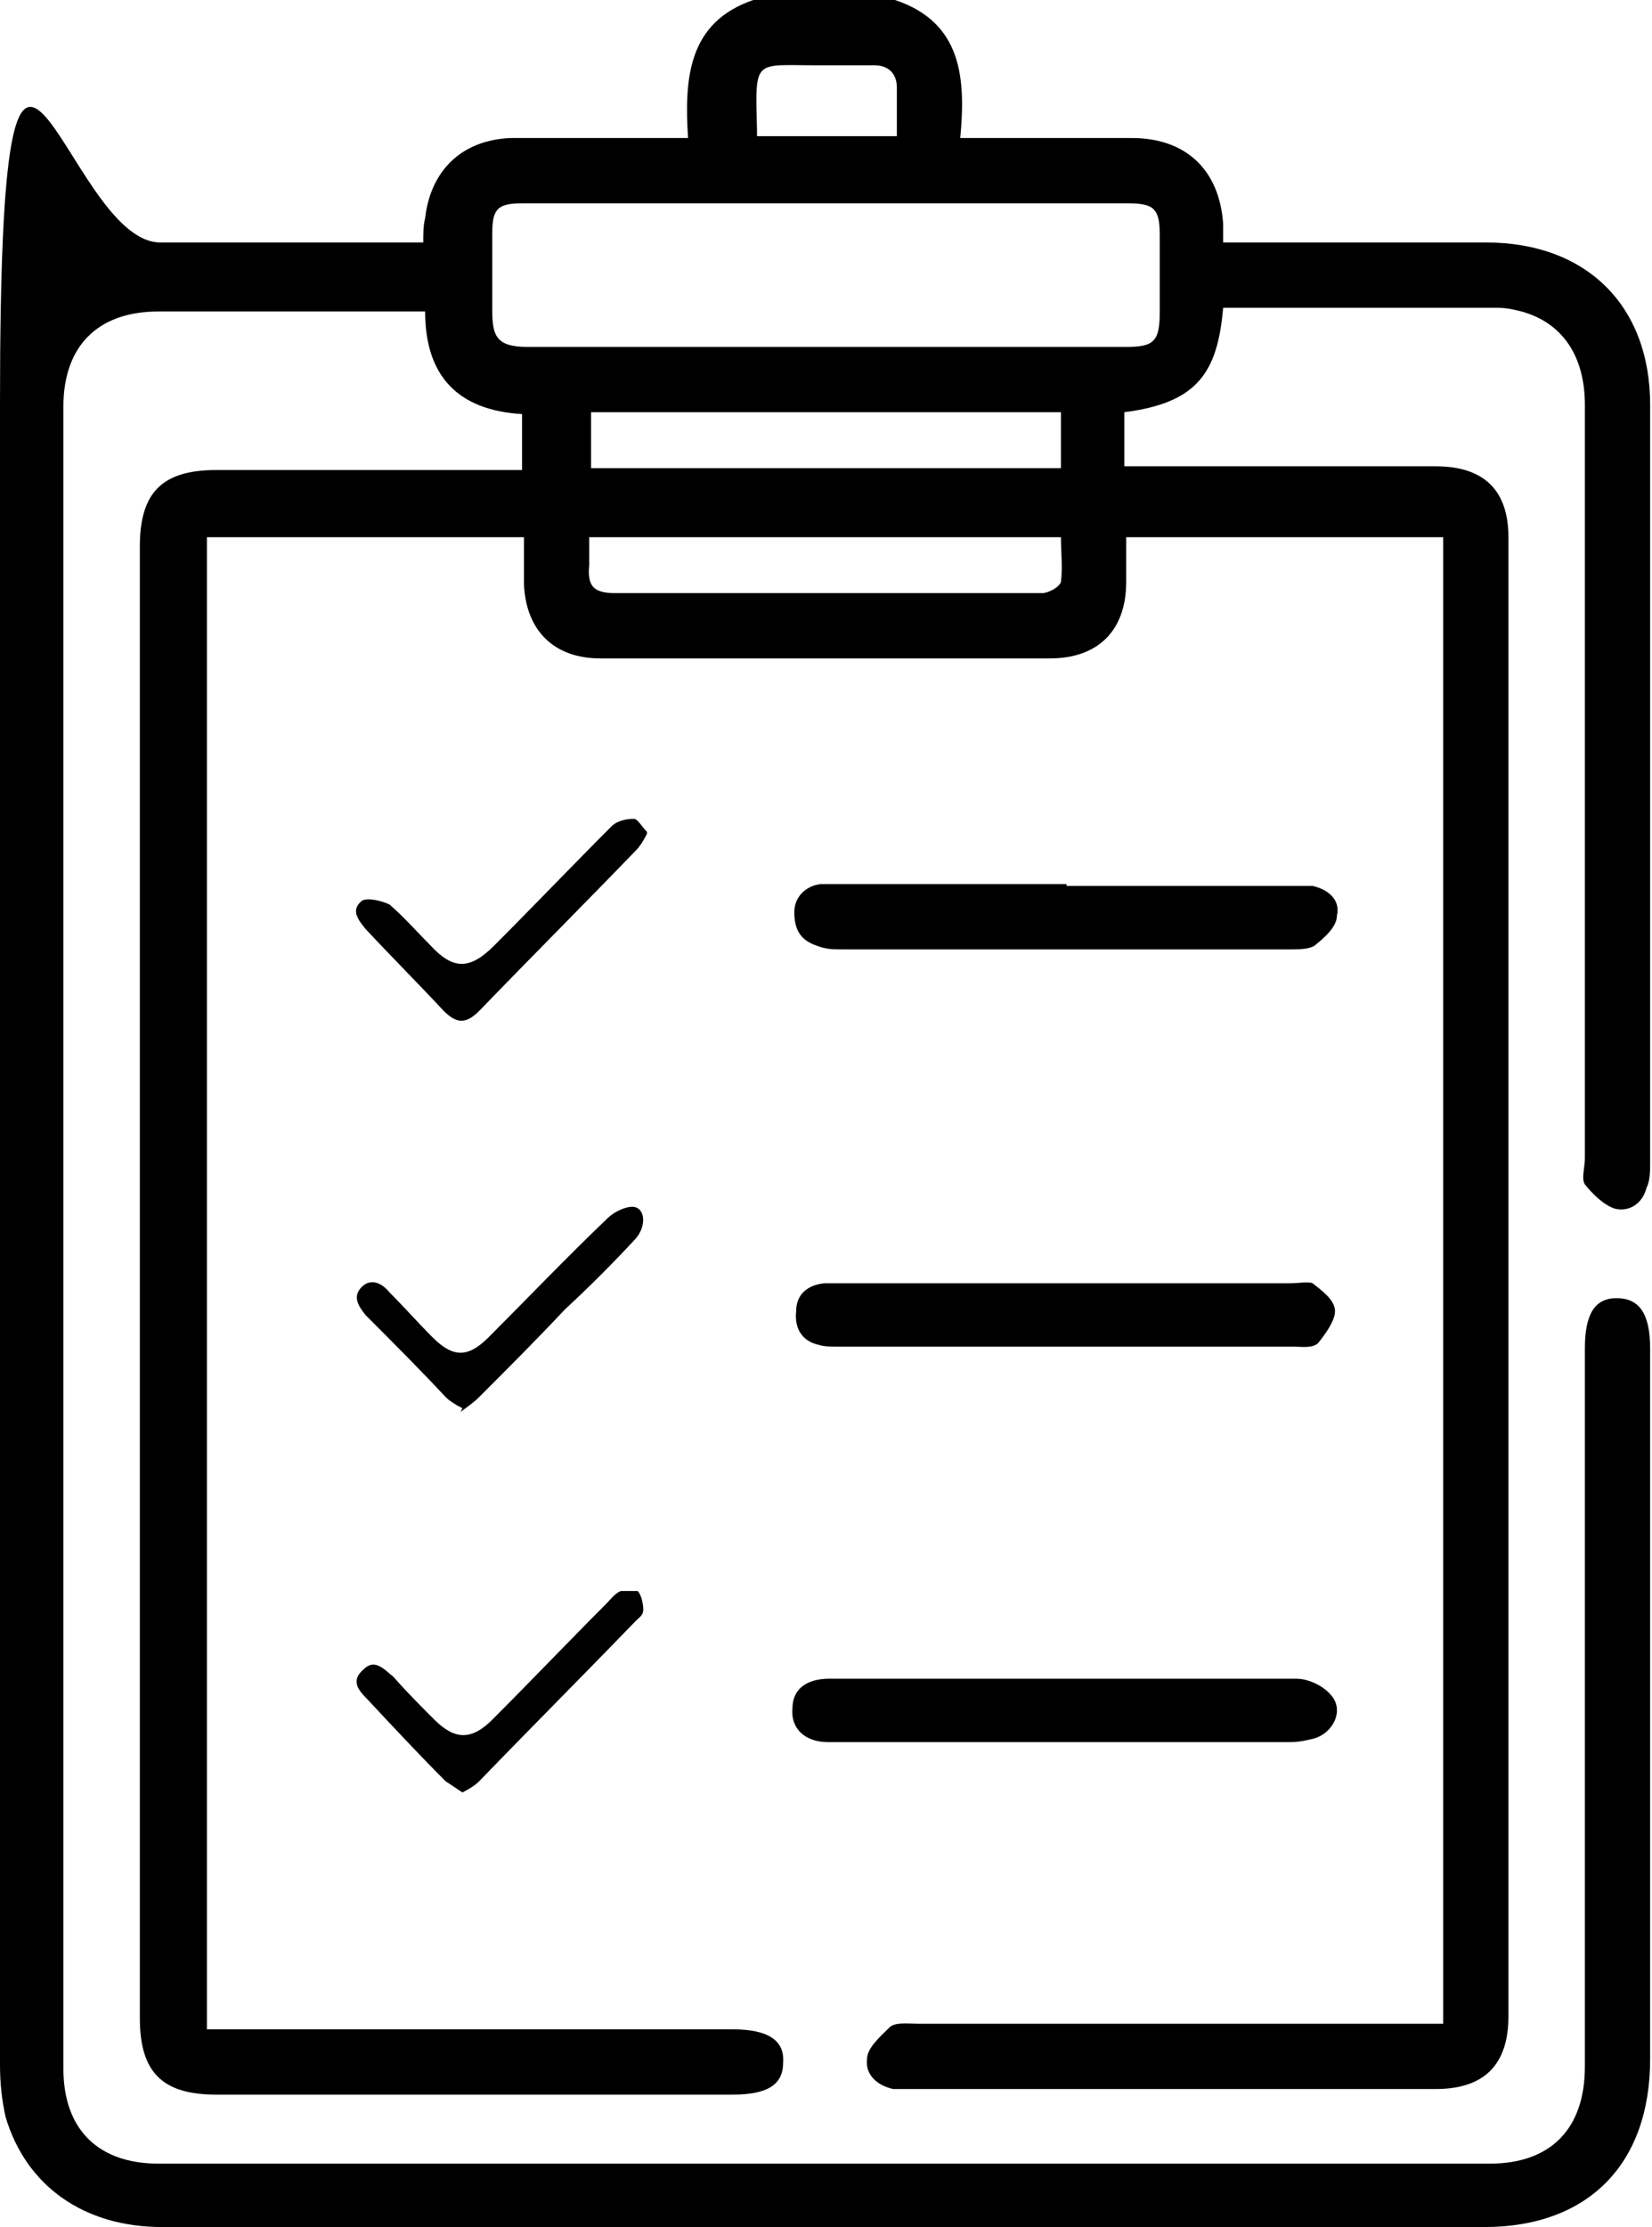
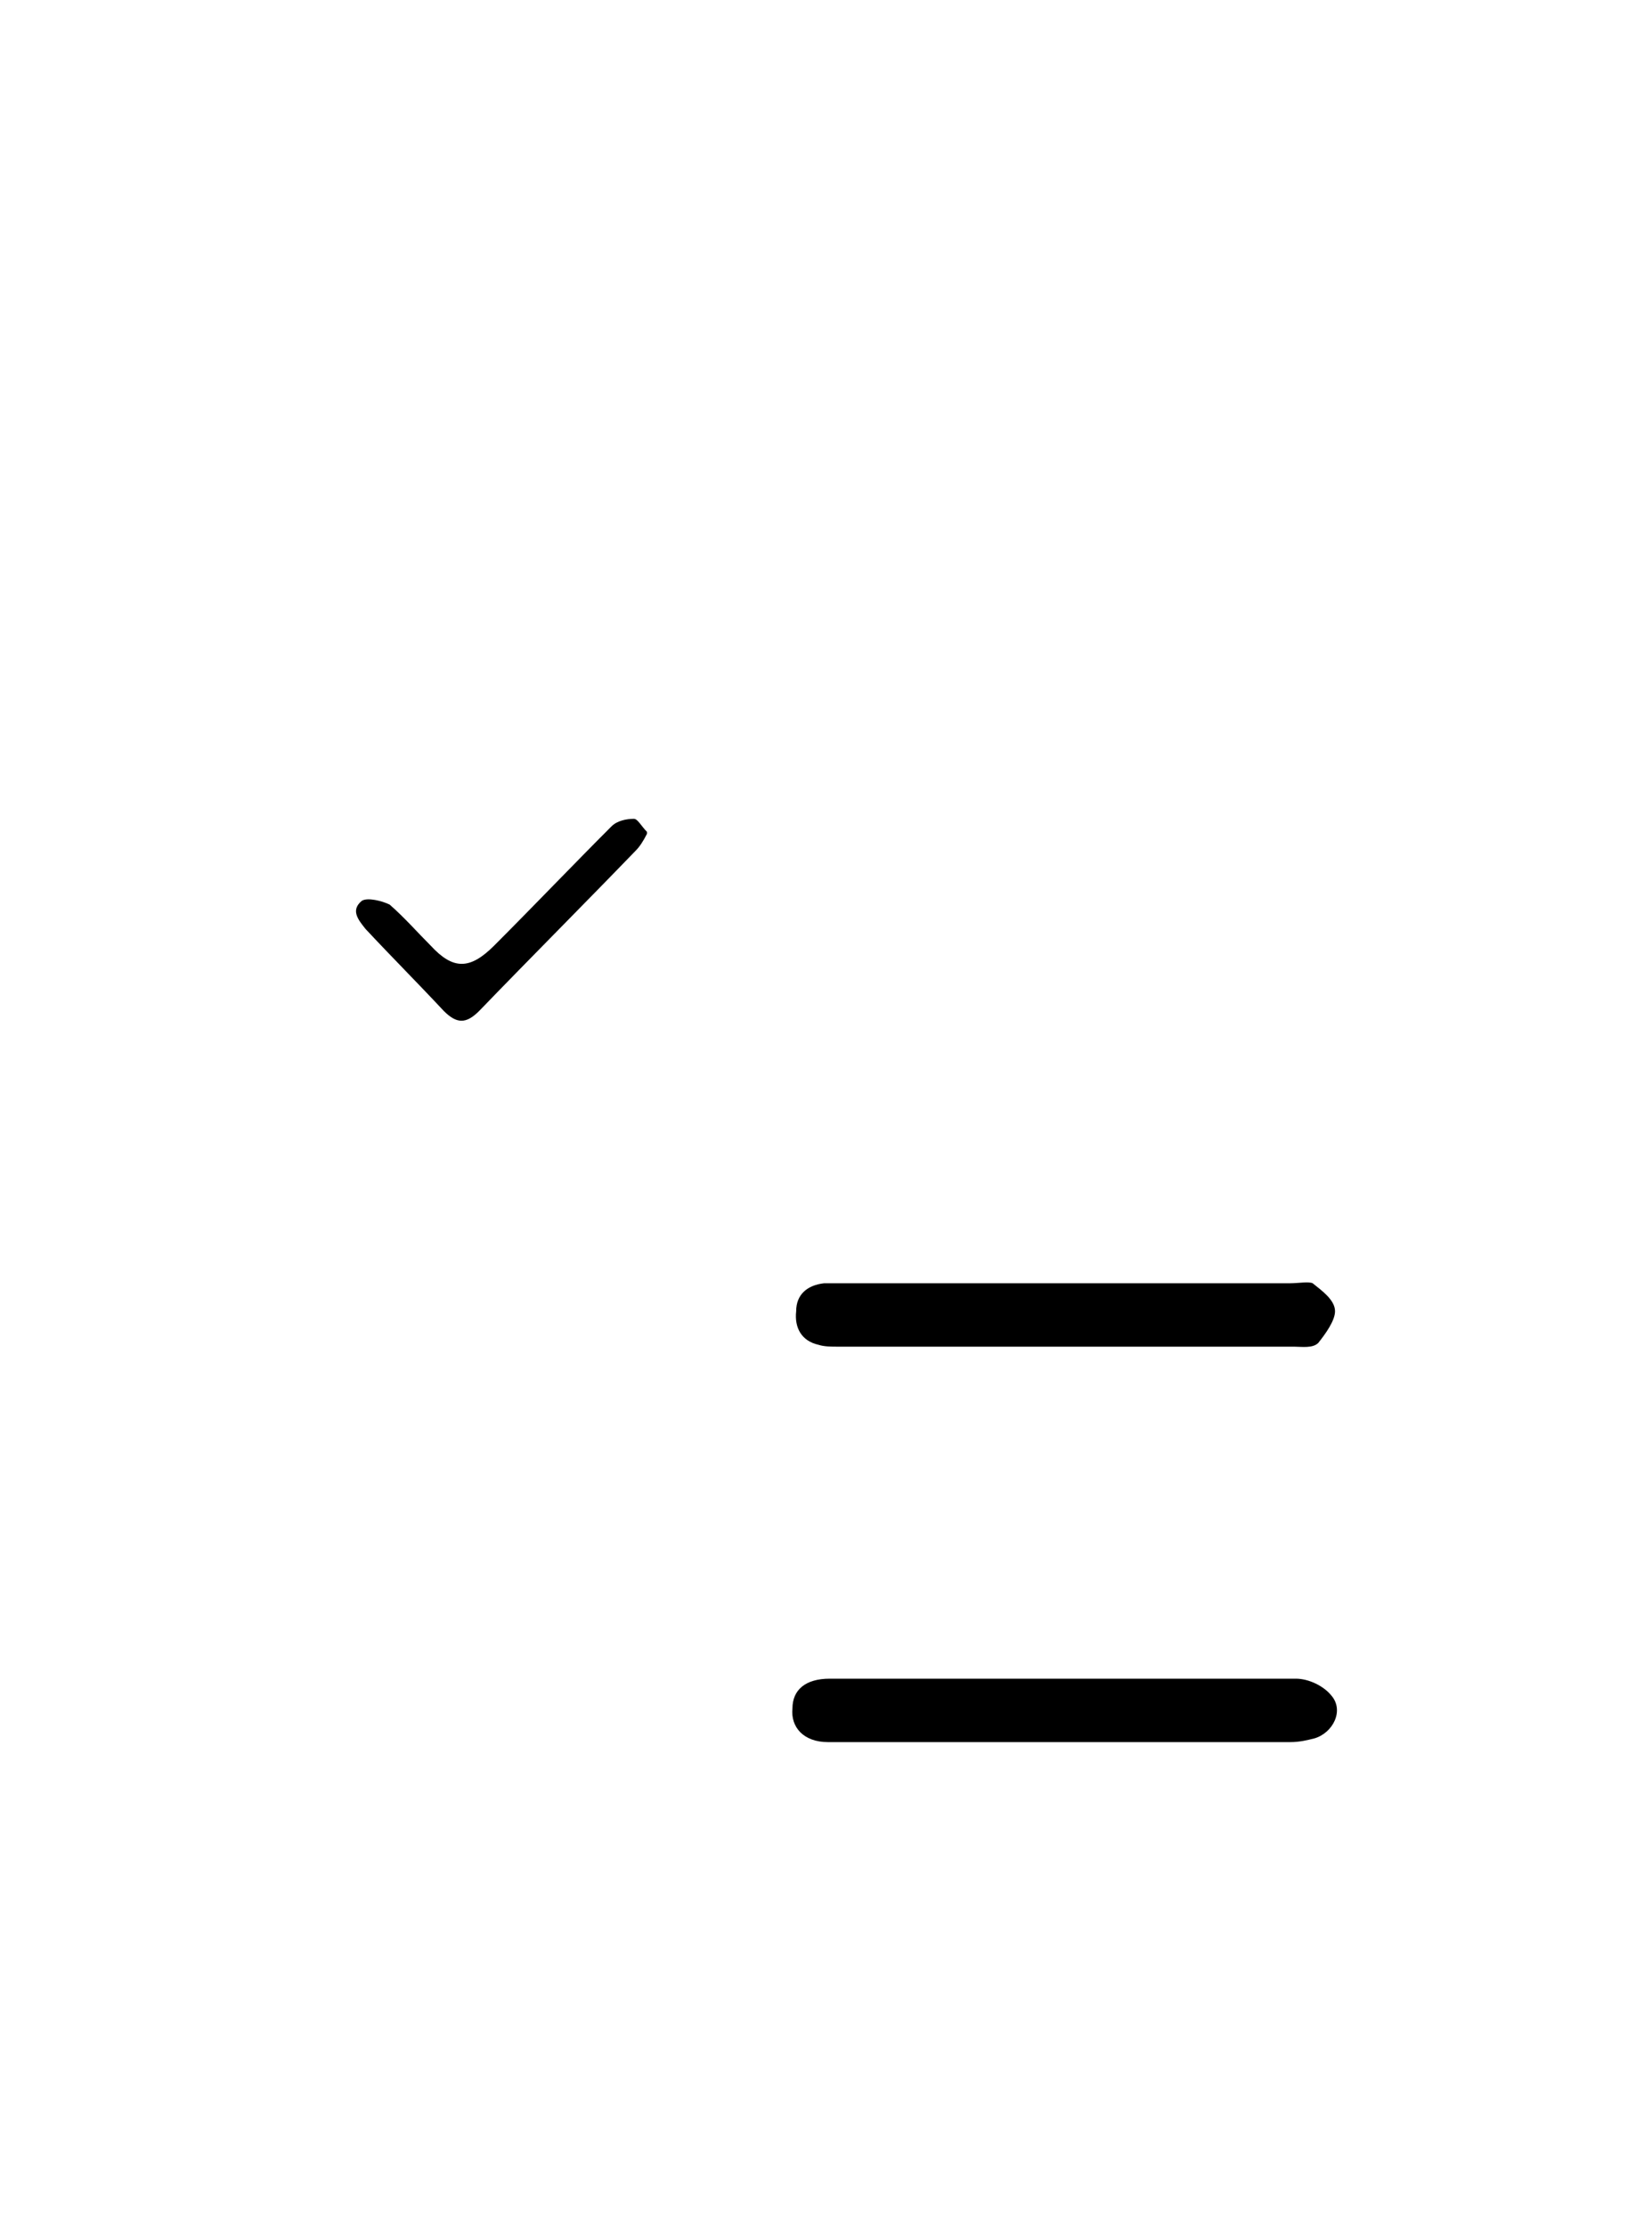
<svg xmlns="http://www.w3.org/2000/svg" id="Capa_2" data-name="Capa 2" version="1.1" viewBox="0 0 88.6 119.4">
  <defs>
    <style> .cls-1 { fill: #000; stroke-width: 0px; } </style>
  </defs>
  <g id="Capa_2-2" data-name="Capa 2-2">
    <g>
-       <path class="cls-1" d="M48,0c3.6,1.2,3.8,4.2,3.5,7.4h5.4c1.3,0,2.6,0,3.8,0,2.9,0,4.7,1.7,4.9,4.6,0,.3,0,.5,0,1h14.1c5.4,0,8.8,3.4,8.8,8.7v40.6c0,.5,0,1-.2,1.4-.2.8-.9,1.3-1.7,1.1-.6-.2-1.2-.8-1.6-1.3-.2-.3,0-.9,0-1.4V21.7c0-2.6-1.2-4.4-3.4-5-.4-.1-.8-.2-1.3-.2-4.7,0-9.4,0-14.1,0-.2,0-.4,0-.6,0-.3,3.5-1.4,5.1-5.3,5.6v2.9c.5,0,.9,0,1.3,0h15.4c2.6,0,3.9,1.3,3.9,3.8v79.3c0,2.6-1.3,3.9-3.9,3.9h-28.1c-.3,0-.7,0-1,0-.9-.2-1.5-.8-1.4-1.6,0-.6.7-1.2,1.2-1.7.3-.3,1-.2,1.5-.2h28.2V28.8h-17c0,.8,0,1.6,0,2.4,0,2.6-1.5,4.1-4.1,4.1-8,0-16.1,0-24.1,0-2.5,0-4-1.5-4.1-4,0-.8,0-1.6,0-2.5H11.1v80h28.2c1.9,0,2.8.6,2.7,1.8,0,1.2-.9,1.7-2.7,1.7H11.6c-2.9,0-4.1-1.2-4.1-4.1V29.3c0-2.9,1.2-4.1,4.1-4.1h16.4v-3c-3.4-.2-5.2-2-5.2-5.5-.4,0-.7,0-1.1,0-4.4,0-8.8,0-13.2,0-3.3,0-5.1,1.9-5.1,5.1v89.1c0,3.3,1.9,5.1,5.1,5.1h71.4c3.3,0,5.1-1.9,5.1-5.2v-38.5c0-1.8.5-2.7,1.7-2.7,1.2,0,1.8.8,1.8,2.7v38.1c0,5.6-3.3,9-8.9,9H8.7c-4.2,0-7.3-2.2-8.4-5.9-.2-.9-.3-1.8-.3-2.8,0-29.7,0-59.4,0-89.1s3.4-8.6,8.6-8.6c4.3,0,8.6,0,12.8,0h1.3c0-.5,0-.9.1-1.3.3-2.6,2-4.2,4.6-4.3,3.1,0,6.1,0,9.5,0-.2-3.2,0-6.2,3.5-7.4h7.5ZM44.4,10.9h-16.4c-1.3,0-1.6.3-1.6,1.6,0,1.4,0,2.7,0,4.1s.2,2,1.9,2h32.1c1.5,0,1.8-.3,1.8-1.9v-4.1c0-1.4-.3-1.7-1.7-1.7h-16.1ZM56.9,22.1h-25.2v3h25.2v-3ZM31.6,28.7c0,.6,0,1.1,0,1.6-.1,1.1.2,1.5,1.4,1.5,4.1,0,8.2,0,12.2,0s7.2,0,10.7,0c.3,0,.9-.3,1-.6.1-.8,0-1.6,0-2.4h-25.4ZM40.6,7.3h7.5c0-.9,0-1.8,0-2.6,0-.8-.5-1.2-1.2-1.2h-3.1c-3.4,0-3.3-.4-3.2,3.5,0,0,0,.2,0,.3h0Z" />
-       <path class="cls-1" d="M57.2,47.5h11.9c.4,0,.9,0,1.3,0,.9.2,1.5.8,1.3,1.6,0,.6-.7,1.2-1.2,1.6-.3.2-.9.2-1.3.2h-24c-.5,0-.9,0-1.4-.2-.9-.3-1.2-.9-1.2-1.8,0-.8.6-1.4,1.4-1.5.6,0,1.2,0,1.9,0h11.3,0Z" />
      <path class="cls-1" d="M57.2,68.8h12c.4,0,1-.1,1.2,0,.5.4,1.2.9,1.2,1.5,0,.5-.5,1.2-.9,1.7-.3.3-.9.2-1.3.2-8.2,0-16.3,0-24.5,0-.3,0-.7,0-1-.1-.9-.2-1.3-.9-1.2-1.8,0-.9.6-1.4,1.5-1.5.8,0,1.5,0,2.3,0h10.7Z" />
      <path class="cls-1" d="M57.2,90c4.1,0,8.2,0,12.3,0,.7,0,1.5.4,1.9.9.7.8.1,2-.9,2.3-.4.1-.8.2-1.3.2h-24.8c-1.3,0-2-.8-1.9-1.8,0-1,.7-1.6,2-1.6,4.2,0,8.4,0,12.6,0h0Z" />
-       <path class="cls-1" d="M24.8,96.1c-.3-.2-.6-.4-.9-.6-1.4-1.4-2.8-2.9-4.2-4.4-.5-.5-.9-1-.2-1.6.6-.6,1.1,0,1.6.4.7.8,1.4,1.5,2.2,2.3,1.1,1.1,2,1.1,3.1,0,2.1-2.1,4.1-4.2,6.1-6.2.2-.2.5-.6.8-.7.3,0,.8,0,.9,0,.2.2.3.7.3,1s-.2.4-.4.6c-2.8,2.9-5.6,5.7-8.4,8.6-.2.2-.5.4-.9.6h0Z" />
      <path class="cls-1" d="M34.7,44.7c-.2.4-.4.7-.6.9-2.8,2.9-5.6,5.7-8.4,8.6-.7.7-1.2.7-1.9,0-1.4-1.5-2.8-2.9-4.2-4.4-.4-.5-.8-1-.2-1.5.3-.2,1.1,0,1.5.2.8.7,1.5,1.5,2.2,2.2,1.2,1.3,2.1,1.3,3.4,0,2.1-2.1,4.2-4.3,6.3-6.4.3-.3.8-.4,1.2-.4.2,0,.4.4.7.7h0Z" />
-       <path class="cls-1" d="M24.8,75.5c-.4-.2-.7-.4-.9-.6-1.4-1.5-2.9-3-4.3-4.4-.4-.5-.7-1-.2-1.5s1.1-.2,1.5.3c.8.8,1.5,1.6,2.3,2.4,1.1,1.1,1.9,1.1,3,0,2.1-2.1,4.2-4.3,6.4-6.4.3-.3.9-.6,1.3-.6.7,0,.8,1,.2,1.7-1.2,1.3-2.5,2.6-3.8,3.8-1.5,1.6-3,3.1-4.6,4.7-.3.3-.6.5-1,.8h0Z" />
    </g>
  </g>
</svg>